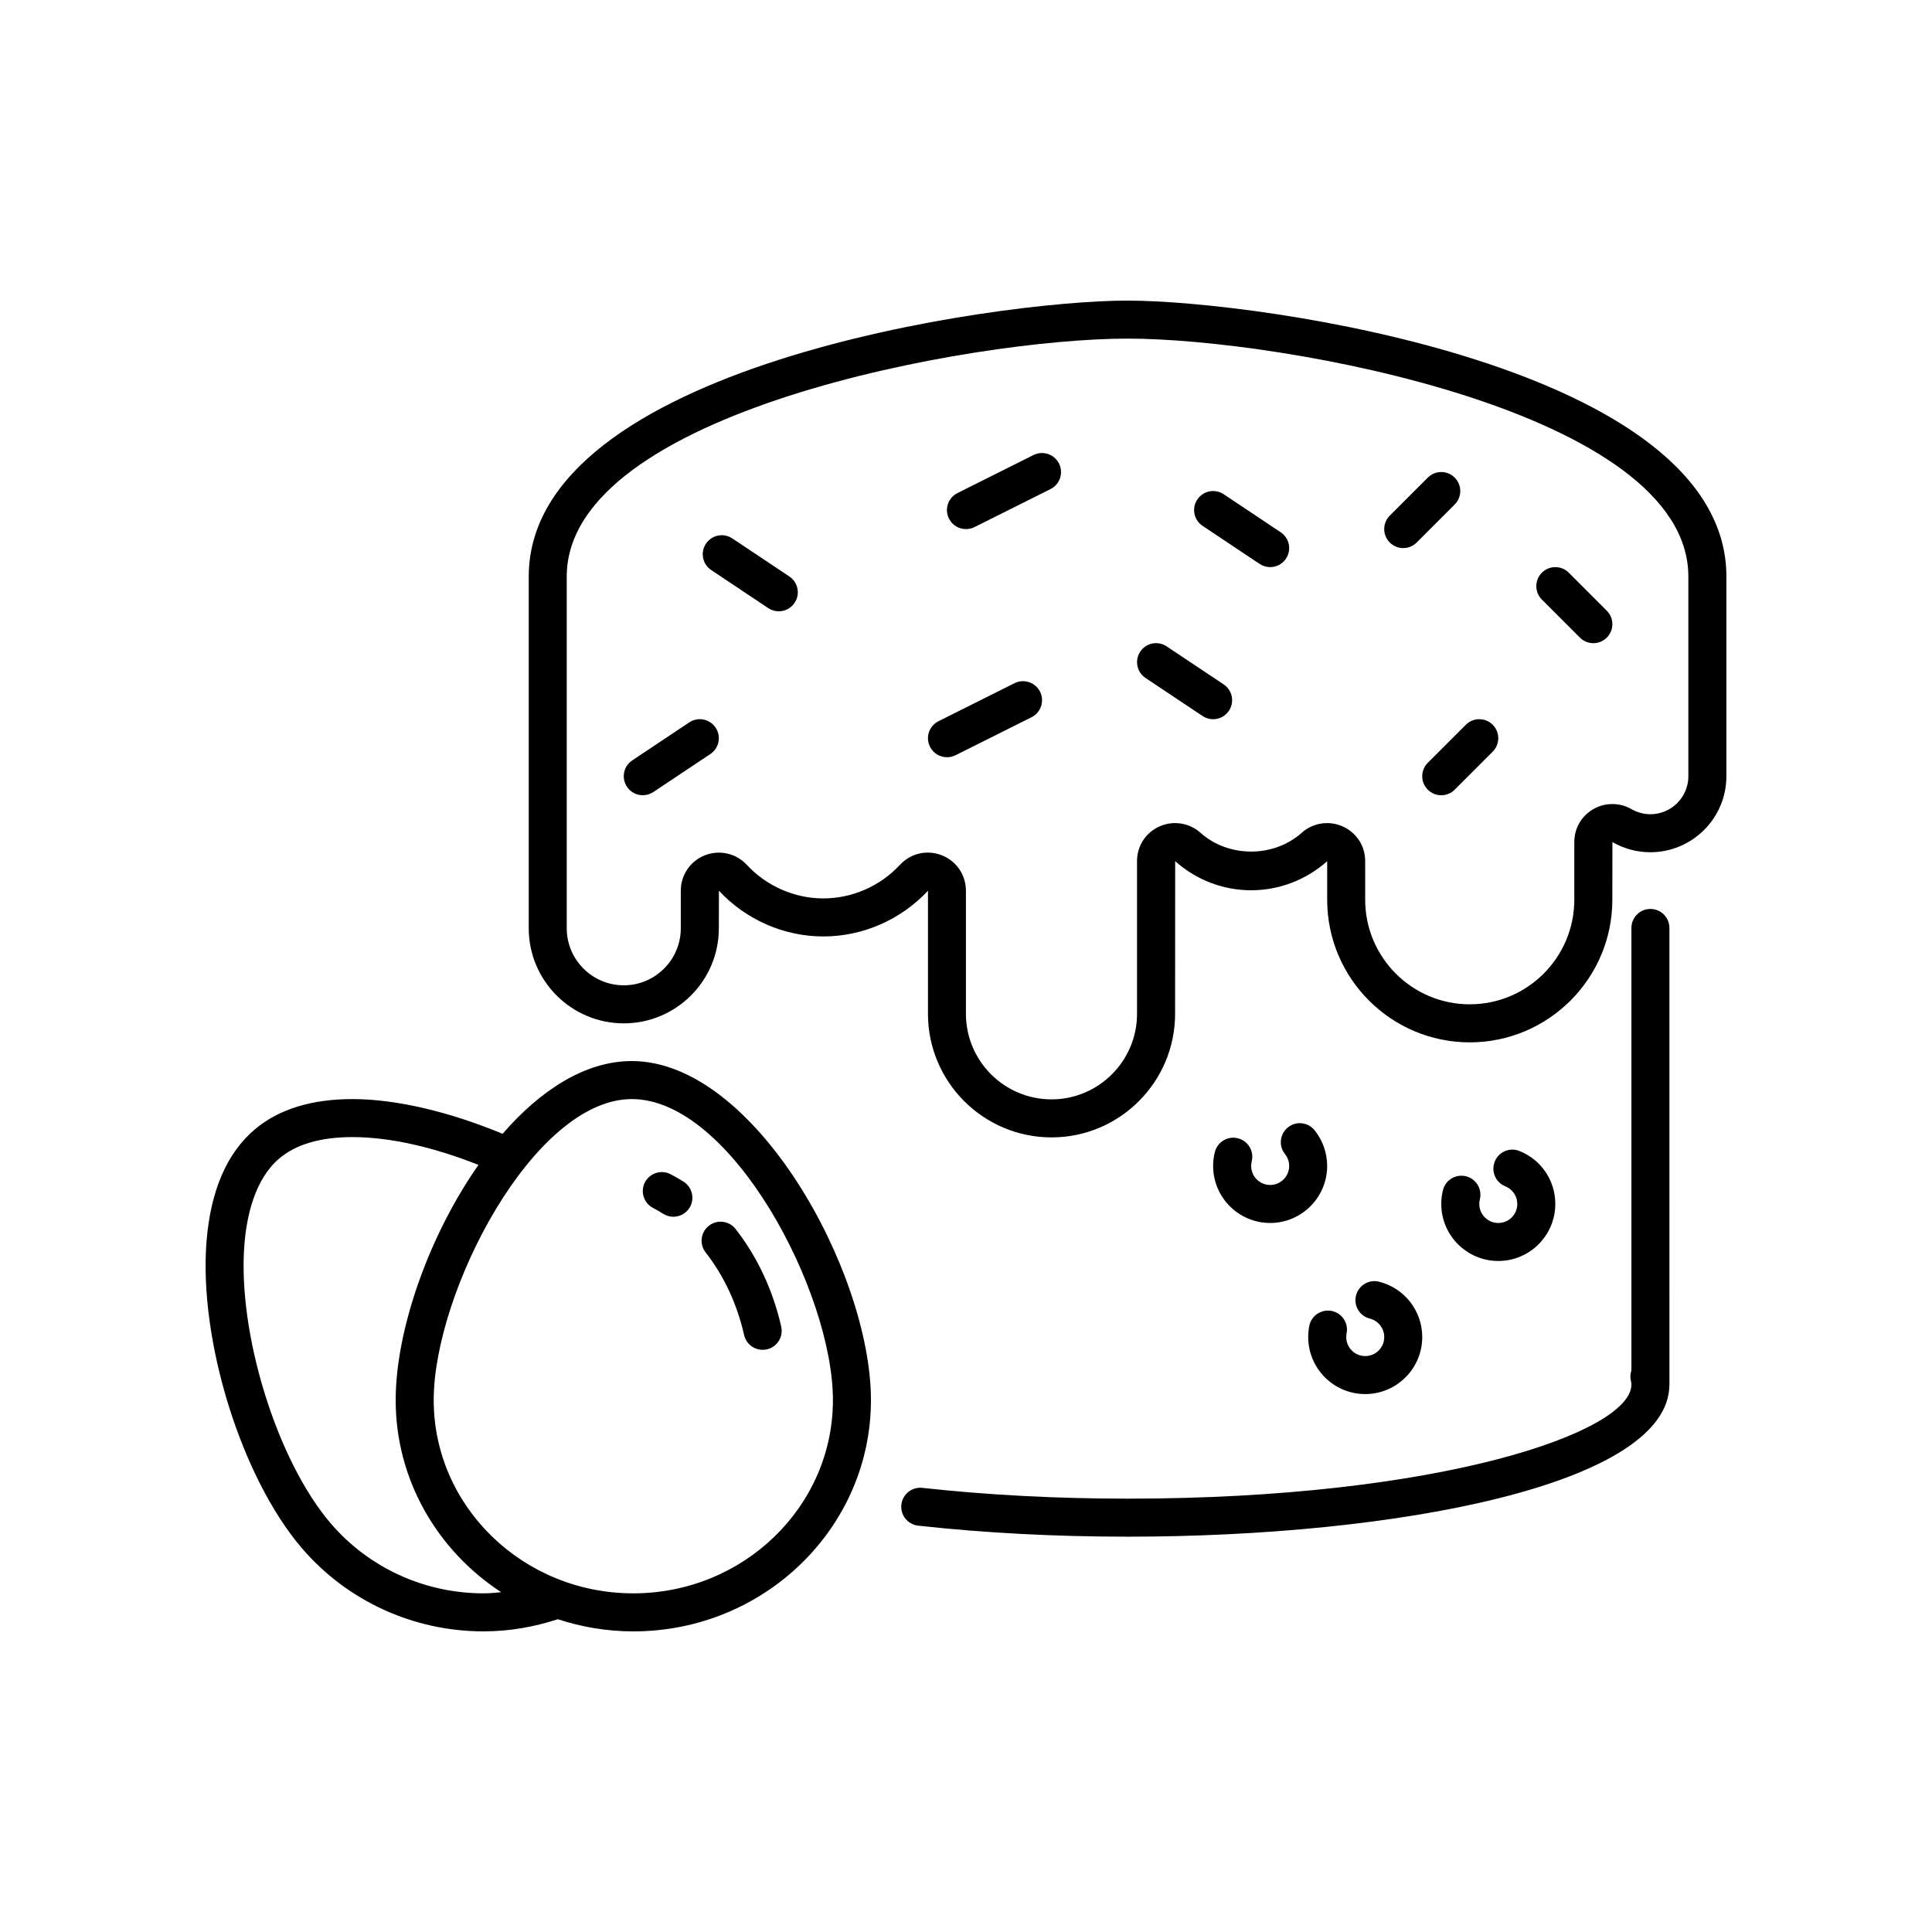
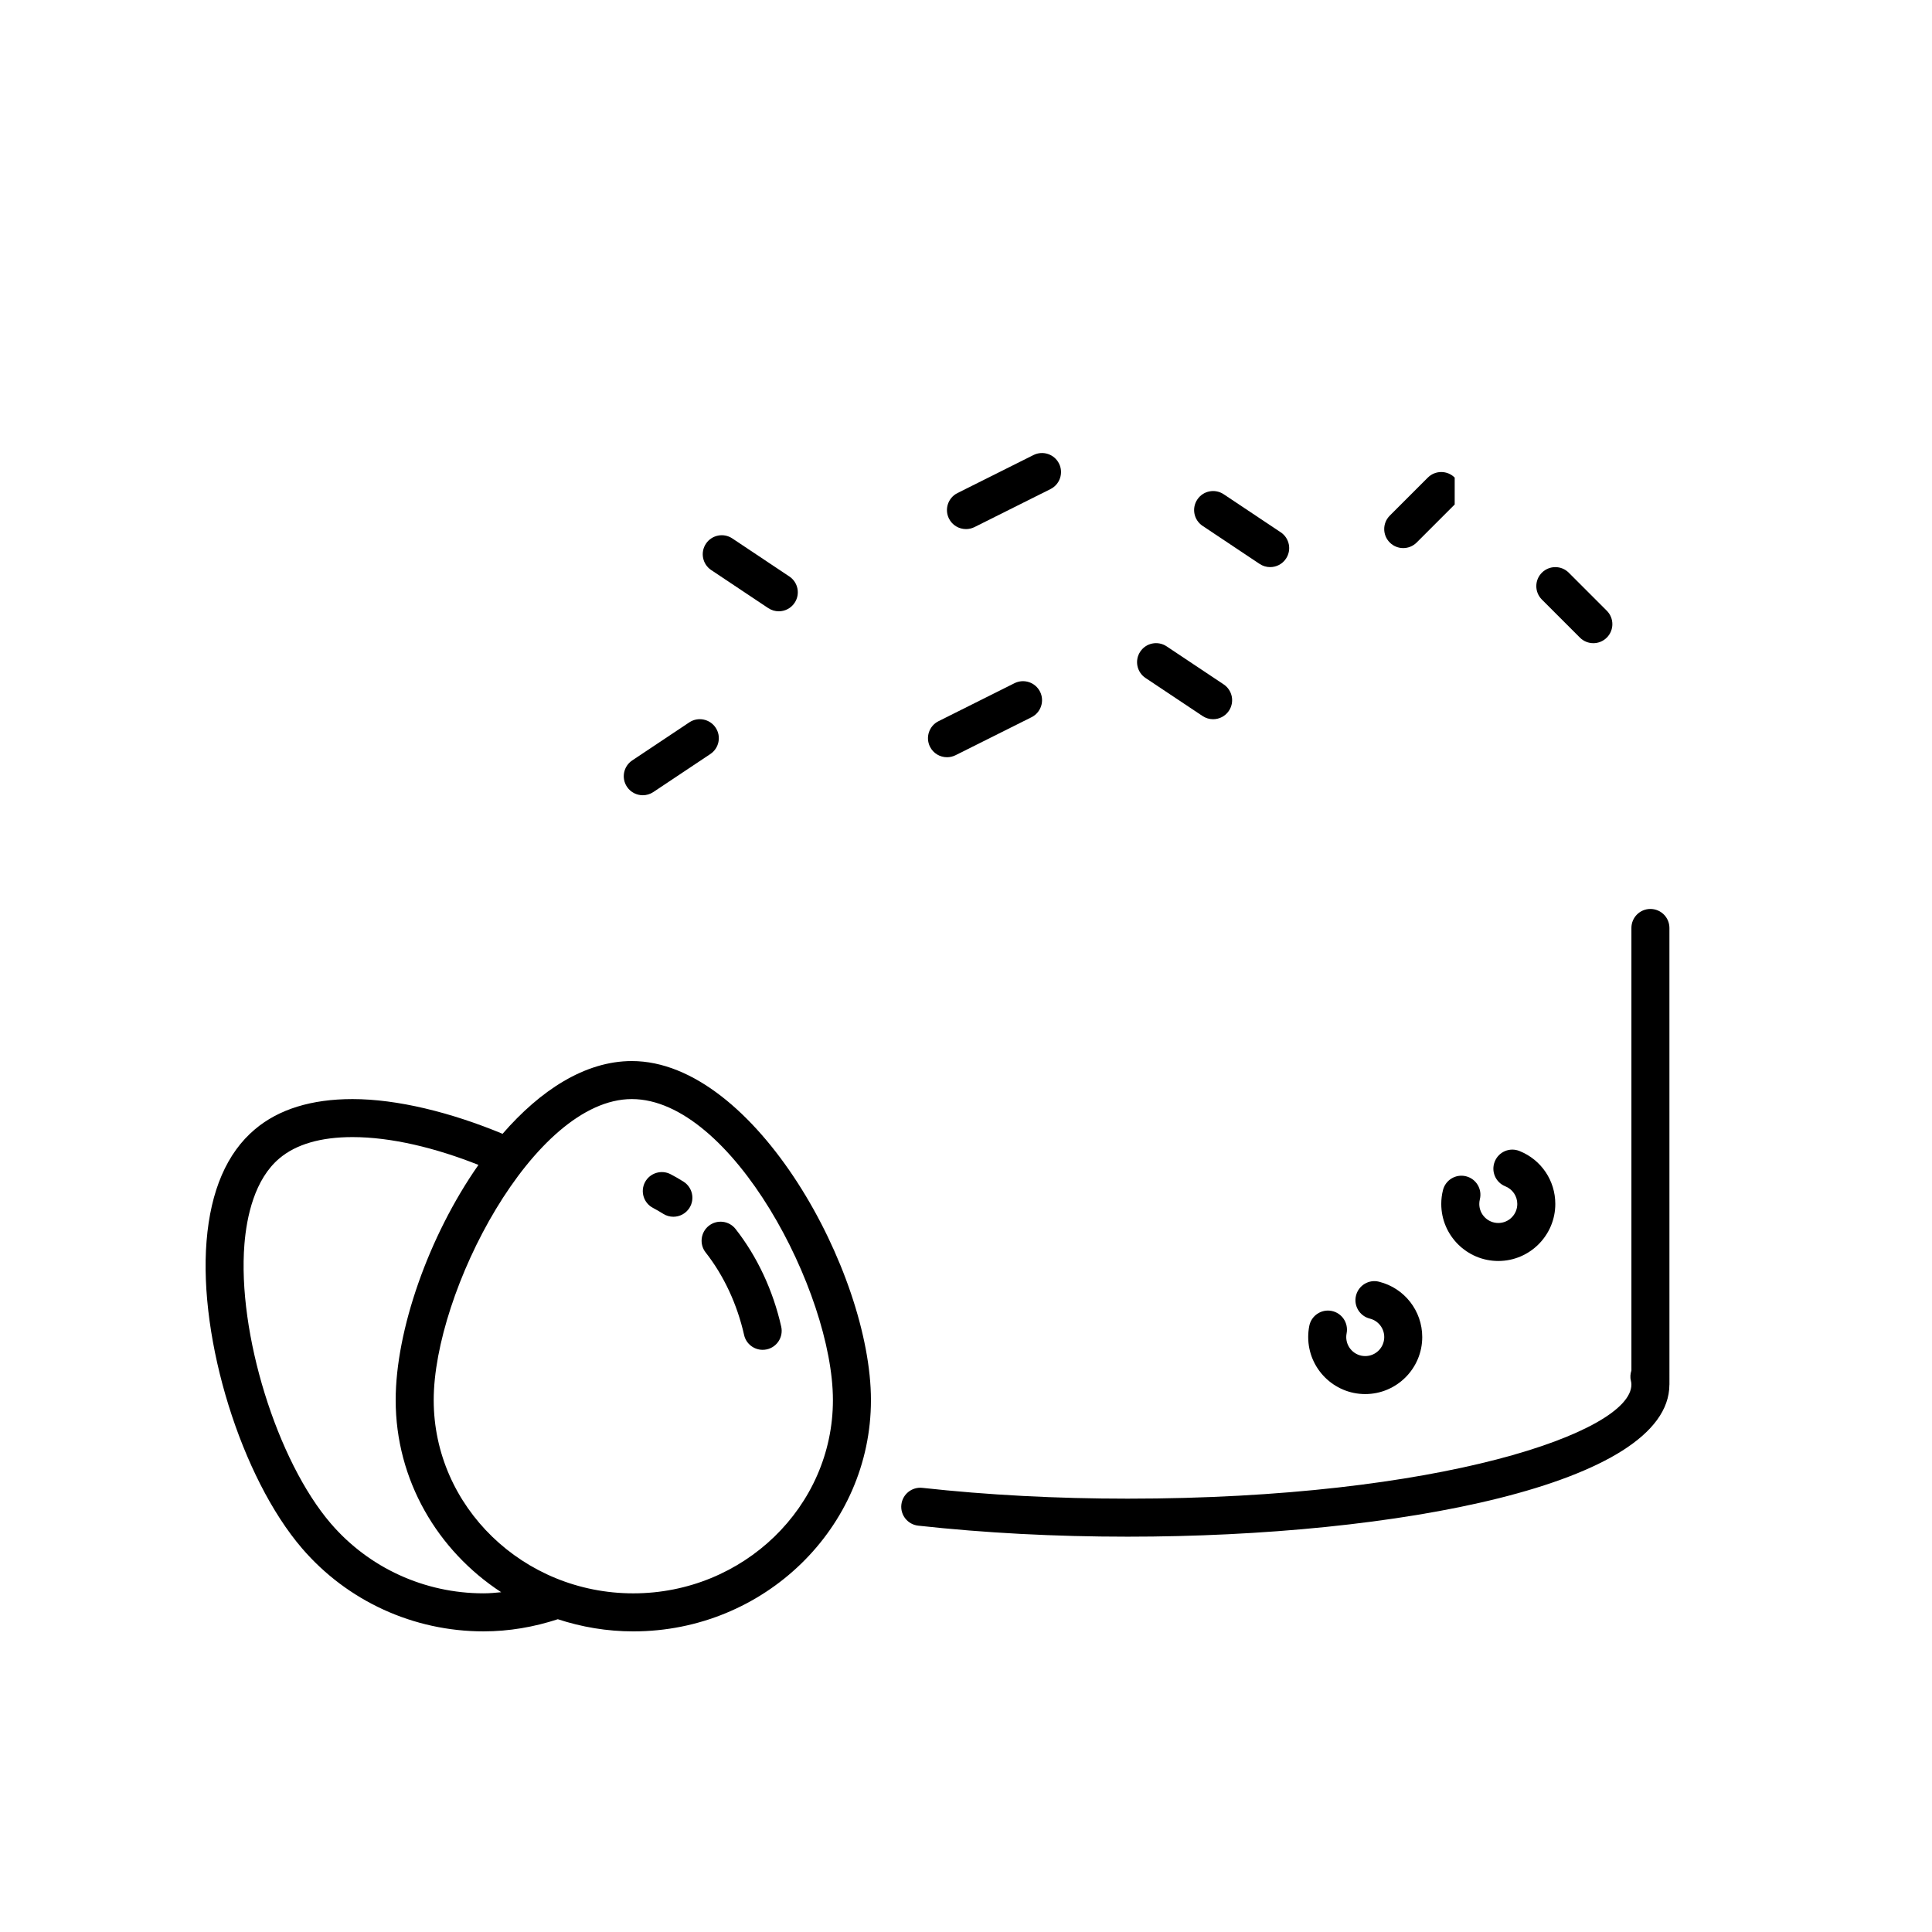
<svg xmlns="http://www.w3.org/2000/svg" fill="#000000" width="800px" height="800px" version="1.1" viewBox="144 144 512 512">
  <g>
    <path d="m581.38 384.88c-2.785 0-5.039 2.254-5.039 5.039v117.27c-0.262 0.852-0.379 1.758-0.141 2.68 0.09 0.371 0.137 0.707 0.137 1.059 0 12.625-50.793 30.23-133.51 30.23-18.828 0-37.129-0.961-54.395-2.863-2.762-0.301-5.254 1.691-5.562 4.457-0.309 2.766 1.691 5.254 4.457 5.562 17.633 1.941 36.301 2.922 55.5 2.922 71.309 0 143.5-13.828 143.58-40.258 0-0.016 0.012-0.031 0.012-0.047l-0.004-121.01c0-2.785-2.254-5.039-5.039-5.039z" />
-     <path d="m442.82 223.66c-34.996 0-158.7 17.516-158.7 73.145v93.203c0 13.891 11.301 25.191 25.191 25.191s25.191-11.301 25.191-25.191l0.023-9.961c7.152 7.703 17.242 12.121 27.684 12.121 10.445 0 20.531-4.418 27.711-12.117v32.625c0 18.055 14.691 32.746 32.746 32.746 18.055 0 32.746-14.691 32.746-32.746l0.02-40.465c5.562 4.977 12.707 7.719 20.133 7.719s14.574-2.742 20.152-7.707v10.227c0 20.836 16.949 37.785 37.785 37.785s37.785-16.949 37.785-37.785l0.02-15.297c3.047 1.77 6.531 2.699 10.055 2.699 11.113 0 20.152-9.039 20.152-20.152v-52.898c0.004-55.621-123.7-73.141-158.7-73.141zm148.62 126.04c0 5.559-4.519 10.078-10.078 10.078-1.758 0-3.488-0.469-5.012-1.352-3.109-1.789-6.984-1.793-10.082-0.012-3.168 1.82-5.059 5.09-5.059 8.742v15.285c0 15.277-12.434 27.711-27.711 27.711s-27.711-12.434-27.711-27.711v-10.227c0-4.031-2.281-7.559-5.977-9.211-3.629-1.621-7.906-0.941-10.844 1.691-7.422 6.641-19.406 6.641-26.824 0-2.938-2.637-7.215-3.32-10.848-1.691-3.68 1.648-5.969 5.176-5.969 9.211v40.457c0 12.5-10.172 22.672-22.672 22.672s-22.672-10.172-22.672-22.672v-32.625c0-4.172-2.516-7.863-6.402-9.395-1.199-0.469-2.449-0.707-3.719-0.707-2.812 0-5.426 1.152-7.356 3.238-5.254 5.656-12.656 8.906-20.305 8.906s-15.047-3.25-20.297-8.906c-2.816-3.039-7.199-4.039-11.082-2.527-3.883 1.531-6.402 5.215-6.402 9.391v9.957c0 8.332-6.781 15.113-15.113 15.113-8.332 0-15.113-6.781-15.113-15.113v-93.203c0-43.676 107.7-63.066 148.62-63.066 40.93 0 148.62 19.391 148.62 63.066v52.898z" />
-     <path d="m472.06 445.66c-2.699-0.691-5.438 0.957-6.117 3.656-0.301 1.188-0.453 2.43-0.453 3.672 0 8.332 6.781 15.113 15.109 15.113 8.332 0 15.113-6.781 15.113-15.113 0-3.422-1.176-6.769-3.309-9.441-1.738-2.172-4.914-2.527-7.078-0.789-2.176 1.738-2.527 4.914-0.789 7.078 0.715 0.898 1.109 2.012 1.109 3.152 0 2.781-2.258 5.039-5.039 5.039-2.777 0-5.031-2.258-5.031-5.039 0-0.418 0.051-0.828 0.145-1.215 0.672-2.703-0.965-5.441-3.66-6.113z" />
    <path d="m532.52 455.73c-2.707-0.68-5.438 0.957-6.117 3.656-0.301 1.191-0.453 2.43-0.453 3.676 0 8.332 6.781 15.113 15.113 15.113 8.328 0 15.109-6.781 15.109-15.113 0-6.207-3.723-11.719-9.492-14.031-2.609-1.055-5.523 0.215-6.555 2.797-1.039 2.586 0.215 5.523 2.797 6.555 1.93 0.777 3.176 2.613 3.176 4.684 0 2.781-2.258 5.039-5.031 5.039-2.781 0-5.039-2.258-5.039-5.039 0-0.418 0.051-0.828 0.145-1.215 0.68-2.711-0.957-5.445-3.652-6.121z" />
    <path d="m496.89 491.41c-2.715-0.535-5.379 1.238-5.918 3.969-0.188 0.969-0.285 1.961-0.285 2.953 0 8.332 6.781 15.113 15.109 15.113 8.332 0 15.113-6.781 15.113-15.113 0-6.949-4.711-12.977-11.445-14.66-2.699-0.695-5.43 0.961-6.106 3.668-0.68 2.695 0.961 5.43 3.668 6.106 2.242 0.562 3.812 2.574 3.812 4.891 0 2.781-2.258 5.039-5.039 5.039-2.777 0-5.031-2.258-5.031-5.039 0-0.336 0.035-0.676 0.102-1.004 0.527-2.738-1.25-5.383-3.981-5.922z" />
    <path d="m326.66 335.44-15.113 10.078c-2.316 1.547-2.941 4.672-1.395 6.988 0.969 1.457 2.57 2.242 4.195 2.242 0.957 0 1.93-0.277 2.793-0.848l15.113-10.078c2.316-1.547 2.941-4.672 1.395-6.988-1.547-2.312-4.676-2.938-6.988-1.395z" />
    <path d="m412.86 325.05-20.152 10.078c-2.488 1.246-3.496 4.273-2.254 6.762 0.883 1.77 2.66 2.785 4.516 2.785 0.754 0 1.527-0.172 2.246-0.527l20.152-10.078c2.488-1.246 3.496-4.273 2.254-6.762-1.25-2.488-4.269-3.496-6.762-2.258z" />
    <path d="m468.29 274.98c-2.324-1.543-5.445-0.922-6.988 1.395-1.547 2.316-0.922 5.441 1.395 6.988l15.113 10.078c0.863 0.57 1.828 0.848 2.793 0.848 1.629 0 3.231-0.785 4.195-2.242 1.547-2.316 0.922-5.441-1.395-6.988z" />
    <path d="m417.89 264.59-20.152 10.078c-2.488 1.246-3.496 4.273-2.254 6.762 0.883 1.77 2.66 2.785 4.516 2.785 0.754 0 1.527-0.172 2.246-0.527l20.152-10.078c2.488-1.246 3.496-4.273 2.254-6.762-1.246-2.488-4.269-3.504-6.762-2.258z" />
    <path d="m338.07 286.69c-2.316-1.547-5.441-0.918-6.988 1.395-1.547 2.316-0.918 5.441 1.395 6.988l15.113 10.078c0.863 0.57 1.828 0.848 2.797 0.848 1.621 0 3.223-0.785 4.191-2.242 1.547-2.316 0.922-5.441-1.395-6.988z" />
-     <path d="m532.46 336.07-10.078 10.078c-1.969 1.969-1.969 5.152 0 7.125 0.984 0.984 2.273 1.477 3.562 1.477 1.289 0 2.578-0.492 3.562-1.477l10.078-10.078c1.969-1.969 1.969-5.152 0-7.125-1.973-1.969-5.156-1.969-7.125 0z" />
    <path d="m559.74 295.77c-1.969-1.969-5.152-1.969-7.125 0-1.969 1.969-1.969 5.152 0 7.125l10.078 10.078c0.984 0.984 2.273 1.477 3.562 1.477 1.289 0 2.578-0.492 3.562-1.477 1.969-1.969 1.969-5.152 0-7.125z" />
-     <path d="m529.51 270.57c-1.969-1.969-5.152-1.969-7.125 0l-10.078 10.078c-1.969 1.969-1.969 5.152 0 7.125 0.984 0.984 2.273 1.477 3.562 1.477 1.289 0 2.578-0.492 3.562-1.477l10.078-10.078c1.969-1.969 1.969-5.16 0-7.125z" />
+     <path d="m529.51 270.57c-1.969-1.969-5.152-1.969-7.125 0l-10.078 10.078c-1.969 1.969-1.969 5.152 0 7.125 0.984 0.984 2.273 1.477 3.562 1.477 1.289 0 2.578-0.492 3.562-1.477l10.078-10.078z" />
    <path d="m453.17 315.29c-2.328-1.543-5.445-0.922-6.988 1.395-1.547 2.316-0.922 5.441 1.395 6.988l15.113 10.078c0.863 0.57 1.828 0.848 2.793 0.848 1.629 0 3.231-0.785 4.195-2.242 1.547-2.316 0.922-5.441-1.395-6.988z" />
    <path d="m311.44 425.19c-12.418 0-24.27 7.777-34.254 19.281-13.676-5.684-27.91-9.203-39.77-9.203-10.844 0-19.543 2.684-25.84 7.996-7.438 6.254-11.754 16.238-12.836 29.66-2.117 26.184 9.234 62.703 25.305 81.406 12.016 13.98 29.543 22 48.098 22h0.004c6.742 0 13.367-1.148 19.684-3.219 6.285 2.062 13 3.223 20 3.223 34.727 0 62.98-27.492 62.98-61.289 0-33.801-30.699-89.855-63.371-89.855zm-39.297 141.06c-15.617 0-30.359-6.742-40.457-18.488-14.312-16.66-24.809-50.562-22.91-74.031 0.59-7.316 2.68-17.207 9.281-22.762 4.441-3.734 10.957-5.629 19.359-5.629 10.332 0 22.082 2.887 33.379 7.371-13.266 18.949-21.938 43.914-21.938 62.332 0 21.195 11.113 39.906 27.965 50.91-1.555 0.152-3.106 0.297-4.68 0.297zm39.688 0.004c-29.172 0-52.895-22.973-52.895-51.211 0-28.598 26.457-79.777 52.504-79.777 26.43 0 53.293 51.18 53.293 79.777 0 28.238-23.734 51.211-52.902 51.211z" />
    <path d="m331 475.91c4.832 6.152 8.352 13.719 10.195 21.879 0.523 2.336 2.609 3.926 4.914 3.926 0.367 0 0.742-0.039 1.117-0.121 2.715-0.613 4.418-3.309 3.805-6.027-2.172-9.609-6.359-18.555-12.098-25.875-1.719-2.195-4.887-2.57-7.074-0.855-2.188 1.719-2.57 4.887-0.859 7.074z" />
    <path d="m325.15 457.16c-1.109-0.707-2.246-1.359-3.414-1.969-2.457-1.293-5.512-0.344-6.812 2.109-1.289 2.465-0.344 5.512 2.117 6.805 0.934 0.492 1.832 1.008 2.715 1.566 0.836 0.527 1.773 0.781 2.691 0.781 1.668 0 3.301-0.828 4.262-2.344 1.488-2.348 0.789-5.457-1.559-6.949z" />
  </g>
</svg>